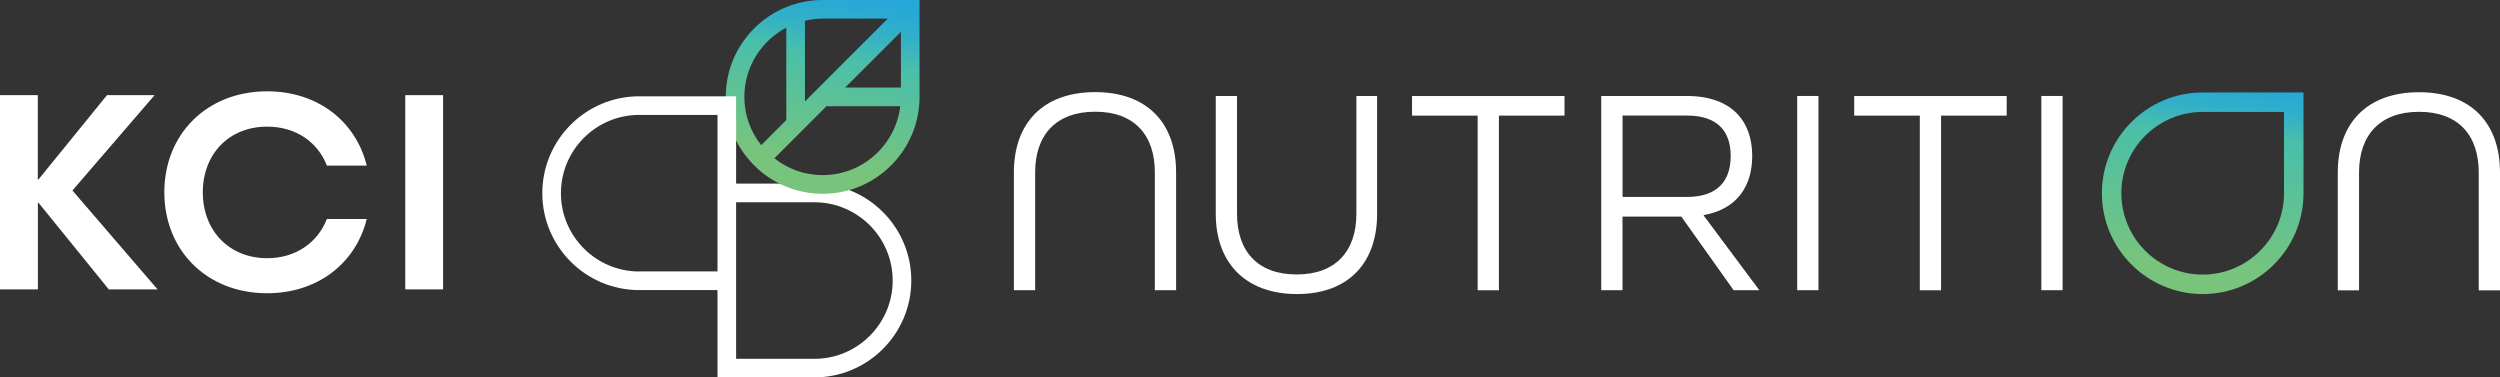
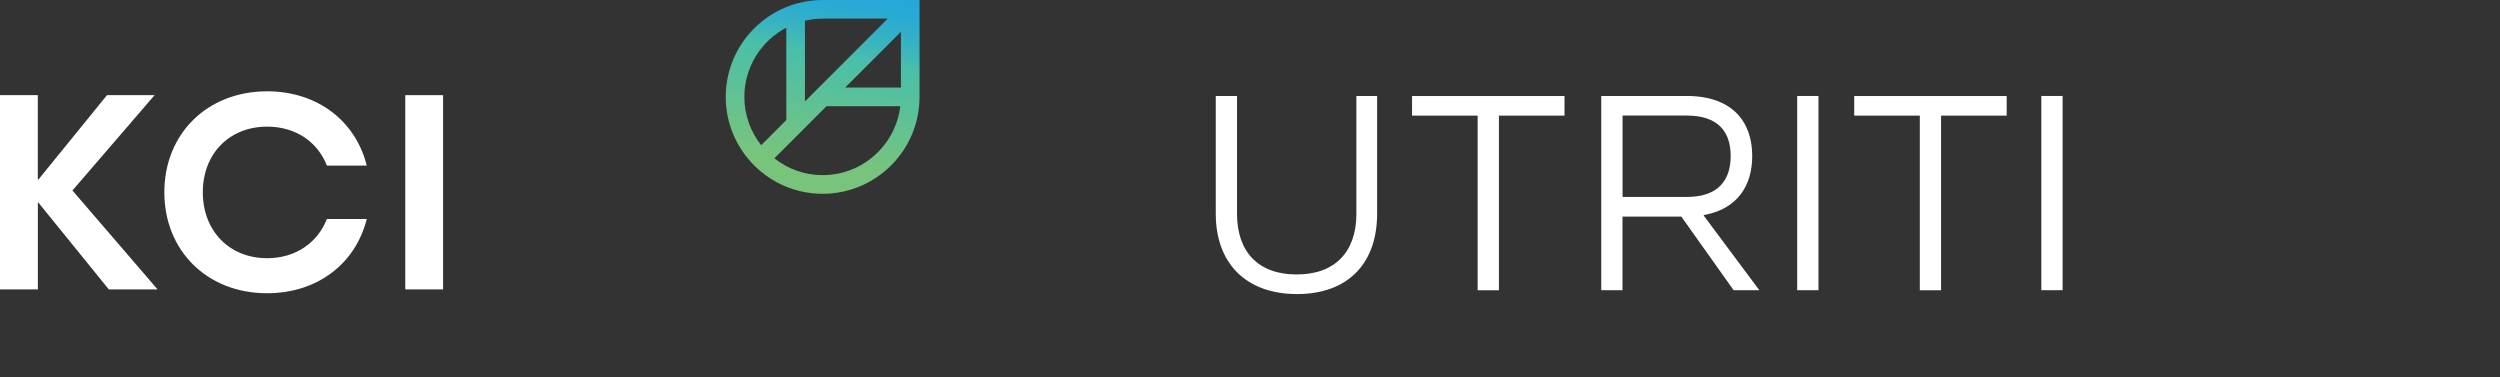
<svg xmlns="http://www.w3.org/2000/svg" id="Layer_1" viewBox="0 0 460.8 69.57">
  <rect x="0" y="0" width="460.8" height="69.57" fill="#333333" stroke="none" />
  <defs>
    <style>.cls-1{fill:url(#linear-gradient-2);}.cls-2{fill:#fff;}.cls-3{fill:url(#linear-gradient);}</style>
    <linearGradient id="linear-gradient" x1="146.41" y1="48.13" x2="156.32" y2="-9.32" gradientUnits="userSpaceOnUse">
      <stop offset=".32" stop-color="#78c47d" />
      <stop offset=".66" stop-color="#49bfaa" />
      <stop offset=".74" stop-color="#36b2c3" />
      <stop offset=".82" stop-color="#29aad4" />
      <stop offset=".88" stop-color="#25a7db" />
    </linearGradient>
    <linearGradient id="linear-gradient-2" x1="404.34" y1="50.95" x2="408.34" y2="14.01" gradientUnits="userSpaceOnUse">
      <stop offset=".04" stop-color="#78c47d" />
      <stop offset=".72" stop-color="#49bfaa" />
      <stop offset=".82" stop-color="#36b2c3" />
      <stop offset=".93" stop-color="#29aad4" />
      <stop offset="1" stop-color="#25a7db" />
    </linearGradient>
  </defs>
-   <path class="cls-2" d="m150.11,33.84h-14.43v-16.09h-17.86c-9.85,0-17.86,8.01-17.86,17.86s8.01,17.86,17.86,17.86h14.43v16.09h17.86c9.85,0,17.86-8.01,17.86-17.86s-8.01-17.86-17.86-17.86Zm-32.29,16.2c-7.95,0-14.43-6.47-14.43-14.43s6.47-14.43,14.43-14.43h14.43v28.85h-14.43Zm32.29,16.09h-14.43v-28.85h14.43c7.95,0,14.43,6.47,14.43,14.43s-6.47,14.43-14.43,14.43Z" />
  <path class="cls-3" d="m151.63,0c-9.85,0-17.86,8.01-17.86,17.86s8.01,17.86,17.86,17.86,17.86-8.01,17.86-17.86V0h-17.86Zm4.15,16.14l10.28-10.28v10.28h-10.28Zm7.85-12.71l-15.26,15.26V3.82c1.05-.24,2.14-.39,3.27-.39h12Zm-18.7,1.66v17.04l-4.63,4.63c-1.93-2.45-3.1-5.54-3.1-8.9,0-5.53,3.14-10.34,7.72-12.76Zm6.7,27.19c-3.36,0-6.44-1.16-8.9-3.1l9.61-9.61h13.6c-.85,7.15-6.94,12.71-14.31,12.71Z" />
-   <polygon class="cls-2" points="133.41 24.59 135.69 25.94 135.67 17.75 133.76 17.75 132.68 20.76 133.41 24.59" />
  <path class="cls-2" d="m0,53.34V17.54h6.97v15.55h.11l12.64-15.55h8.77l-15.14,17.57,15.69,18.23h-8.99l-12.96-15.98h-.11v15.98H0Z" />
  <path class="cls-2" d="m60.25,30.51c-1.69-4.32-5.72-7.17-11-7.17-7.08,0-11.87,5.09-11.87,12.1s4.79,12.15,11.87,12.15c5.28,0,9.32-2.9,11-7.23h7.35c-2.02,8.16-9.04,13.69-18.36,13.69-11.11,0-18.95-7.88-18.95-18.61s7.85-18.61,18.95-18.61c9.32,0,16.34,5.53,18.36,13.69h-7.35Z" />
  <path class="cls-2" d="m74.7,53.34V17.54h6.97v35.8h-6.97Z" />
-   <path class="cls-2" d="m212.86,53.49v-21.73c0-6.9-3.81-11.17-11-11.17s-11.06,4.27-11.06,11.17v21.73h-3.92v-21.73c0-9.03,5.34-14.78,14.98-14.78s14.92,5.75,14.92,14.78v21.73h-3.92Z" />
  <path class="cls-2" d="m250.02,17.69h3.81v21.73c0,9.03-5.28,14.78-14.76,14.78s-14.98-5.75-14.98-14.78v-21.73h3.92v21.73c0,6.9,3.81,11.17,11,11.17s11-4.32,11-11.17v-21.73Z" />
  <path class="cls-2" d="m272.36,53.49V21.31h-12.09v-3.61h28.1v3.61h-12.09v32.19h-3.92Z" />
  <path class="cls-2" d="m319.54,53.49l-9.64-13.57h-10.84v13.57h-3.92V17.69h15.74c8.39,0,12.09,4.71,12.09,11.06,0,5.53-2.78,9.8-8.93,10.89v.11l10.24,13.74h-4.74Zm-8.6-17.19c5.94,0,8.06-3.28,8.06-7.55s-2.13-7.45-8.06-7.45h-11.87v15h11.87Z" />
  <path class="cls-2" d="m331.26,53.49V17.69h3.92v35.8h-3.92Z" />
  <path class="cls-2" d="m353.86,53.49V21.31h-12.09v-3.61h28.1v3.61h-12.09v32.19h-3.92Z" />
  <path class="cls-2" d="m376.26,53.49V17.69h3.92v35.8h-3.92Z" />
-   <path class="cls-2" d="m456.88,53.51v-21.73c0-6.9-3.81-11.17-11-11.17s-11.06,4.27-11.06,11.17v21.73h-3.92v-21.73c0-9.03,5.34-14.78,14.98-14.78s14.92,5.75,14.92,14.78v21.73h-3.92Z" />
-   <path class="cls-1" d="m406,17.04c-10.24,0-18.58,8.34-18.58,18.58s8.33,18.58,18.58,18.58,18.58-8.33,18.58-18.58v-18.58h-18.58Zm14.99,18.58c0,8.26-6.72,14.99-14.99,14.99s-14.99-6.72-14.99-14.99,6.72-14.99,14.99-14.99h14.99v14.99Z" />
</svg>